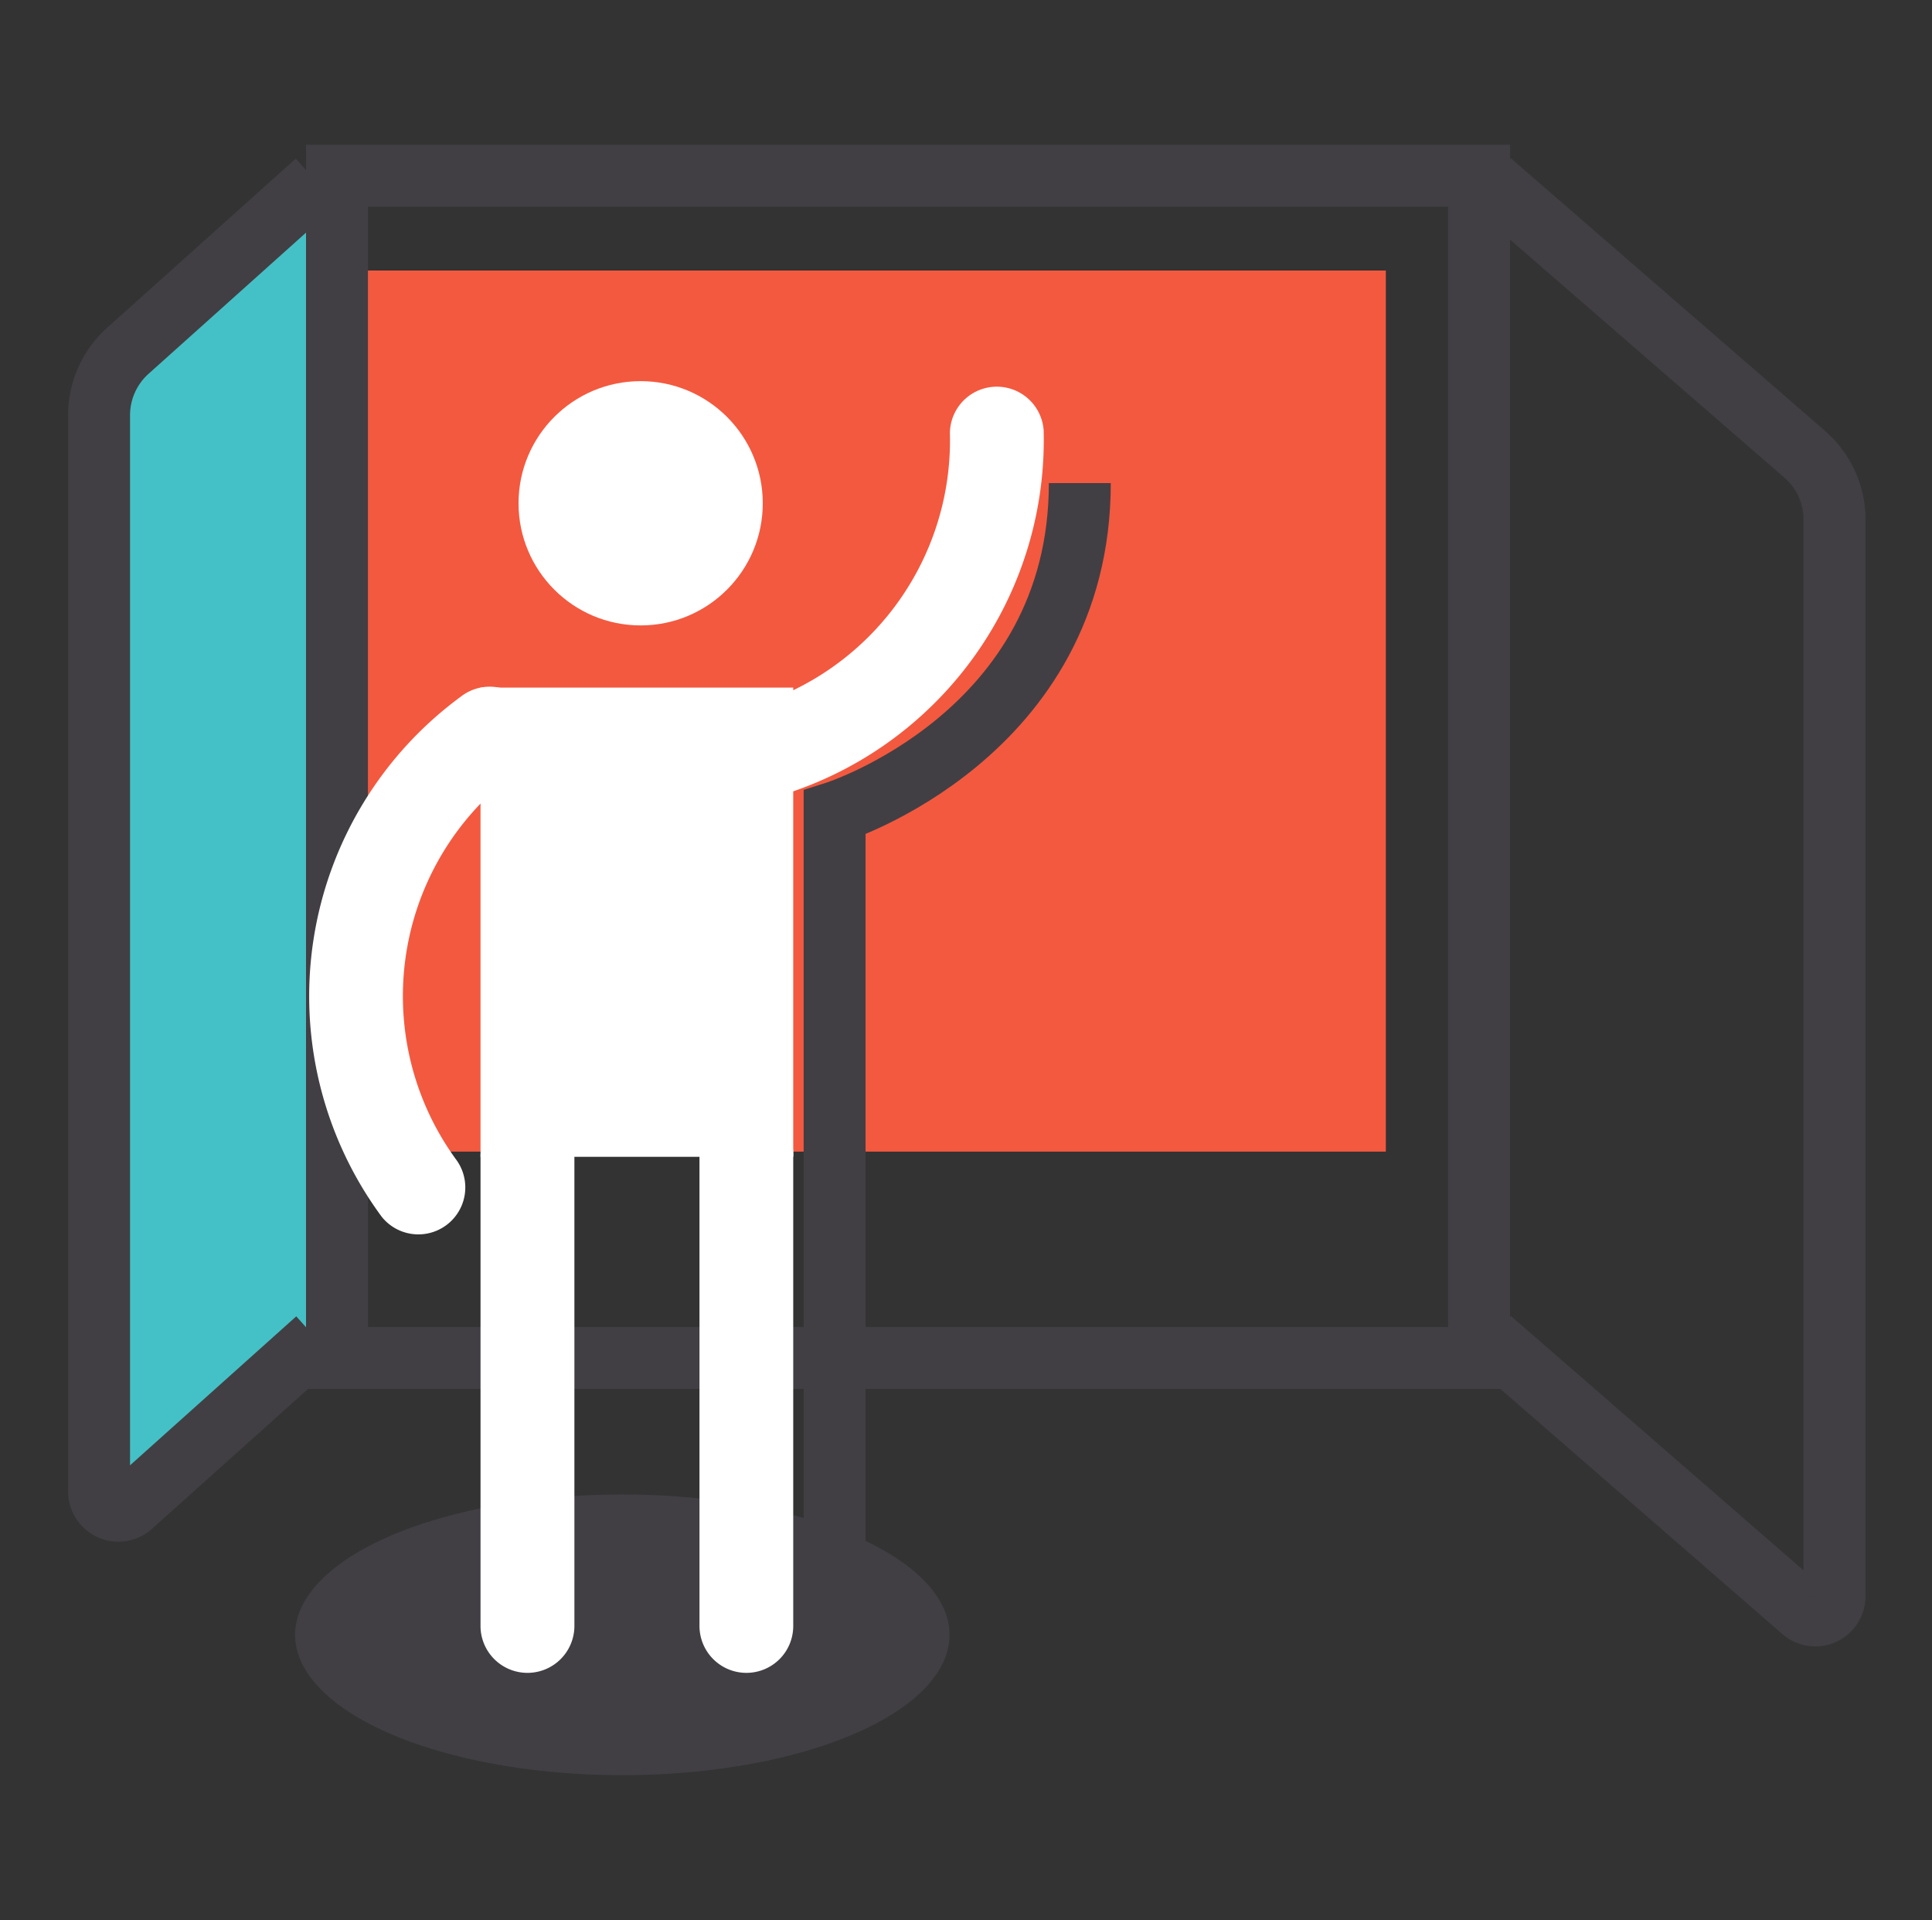
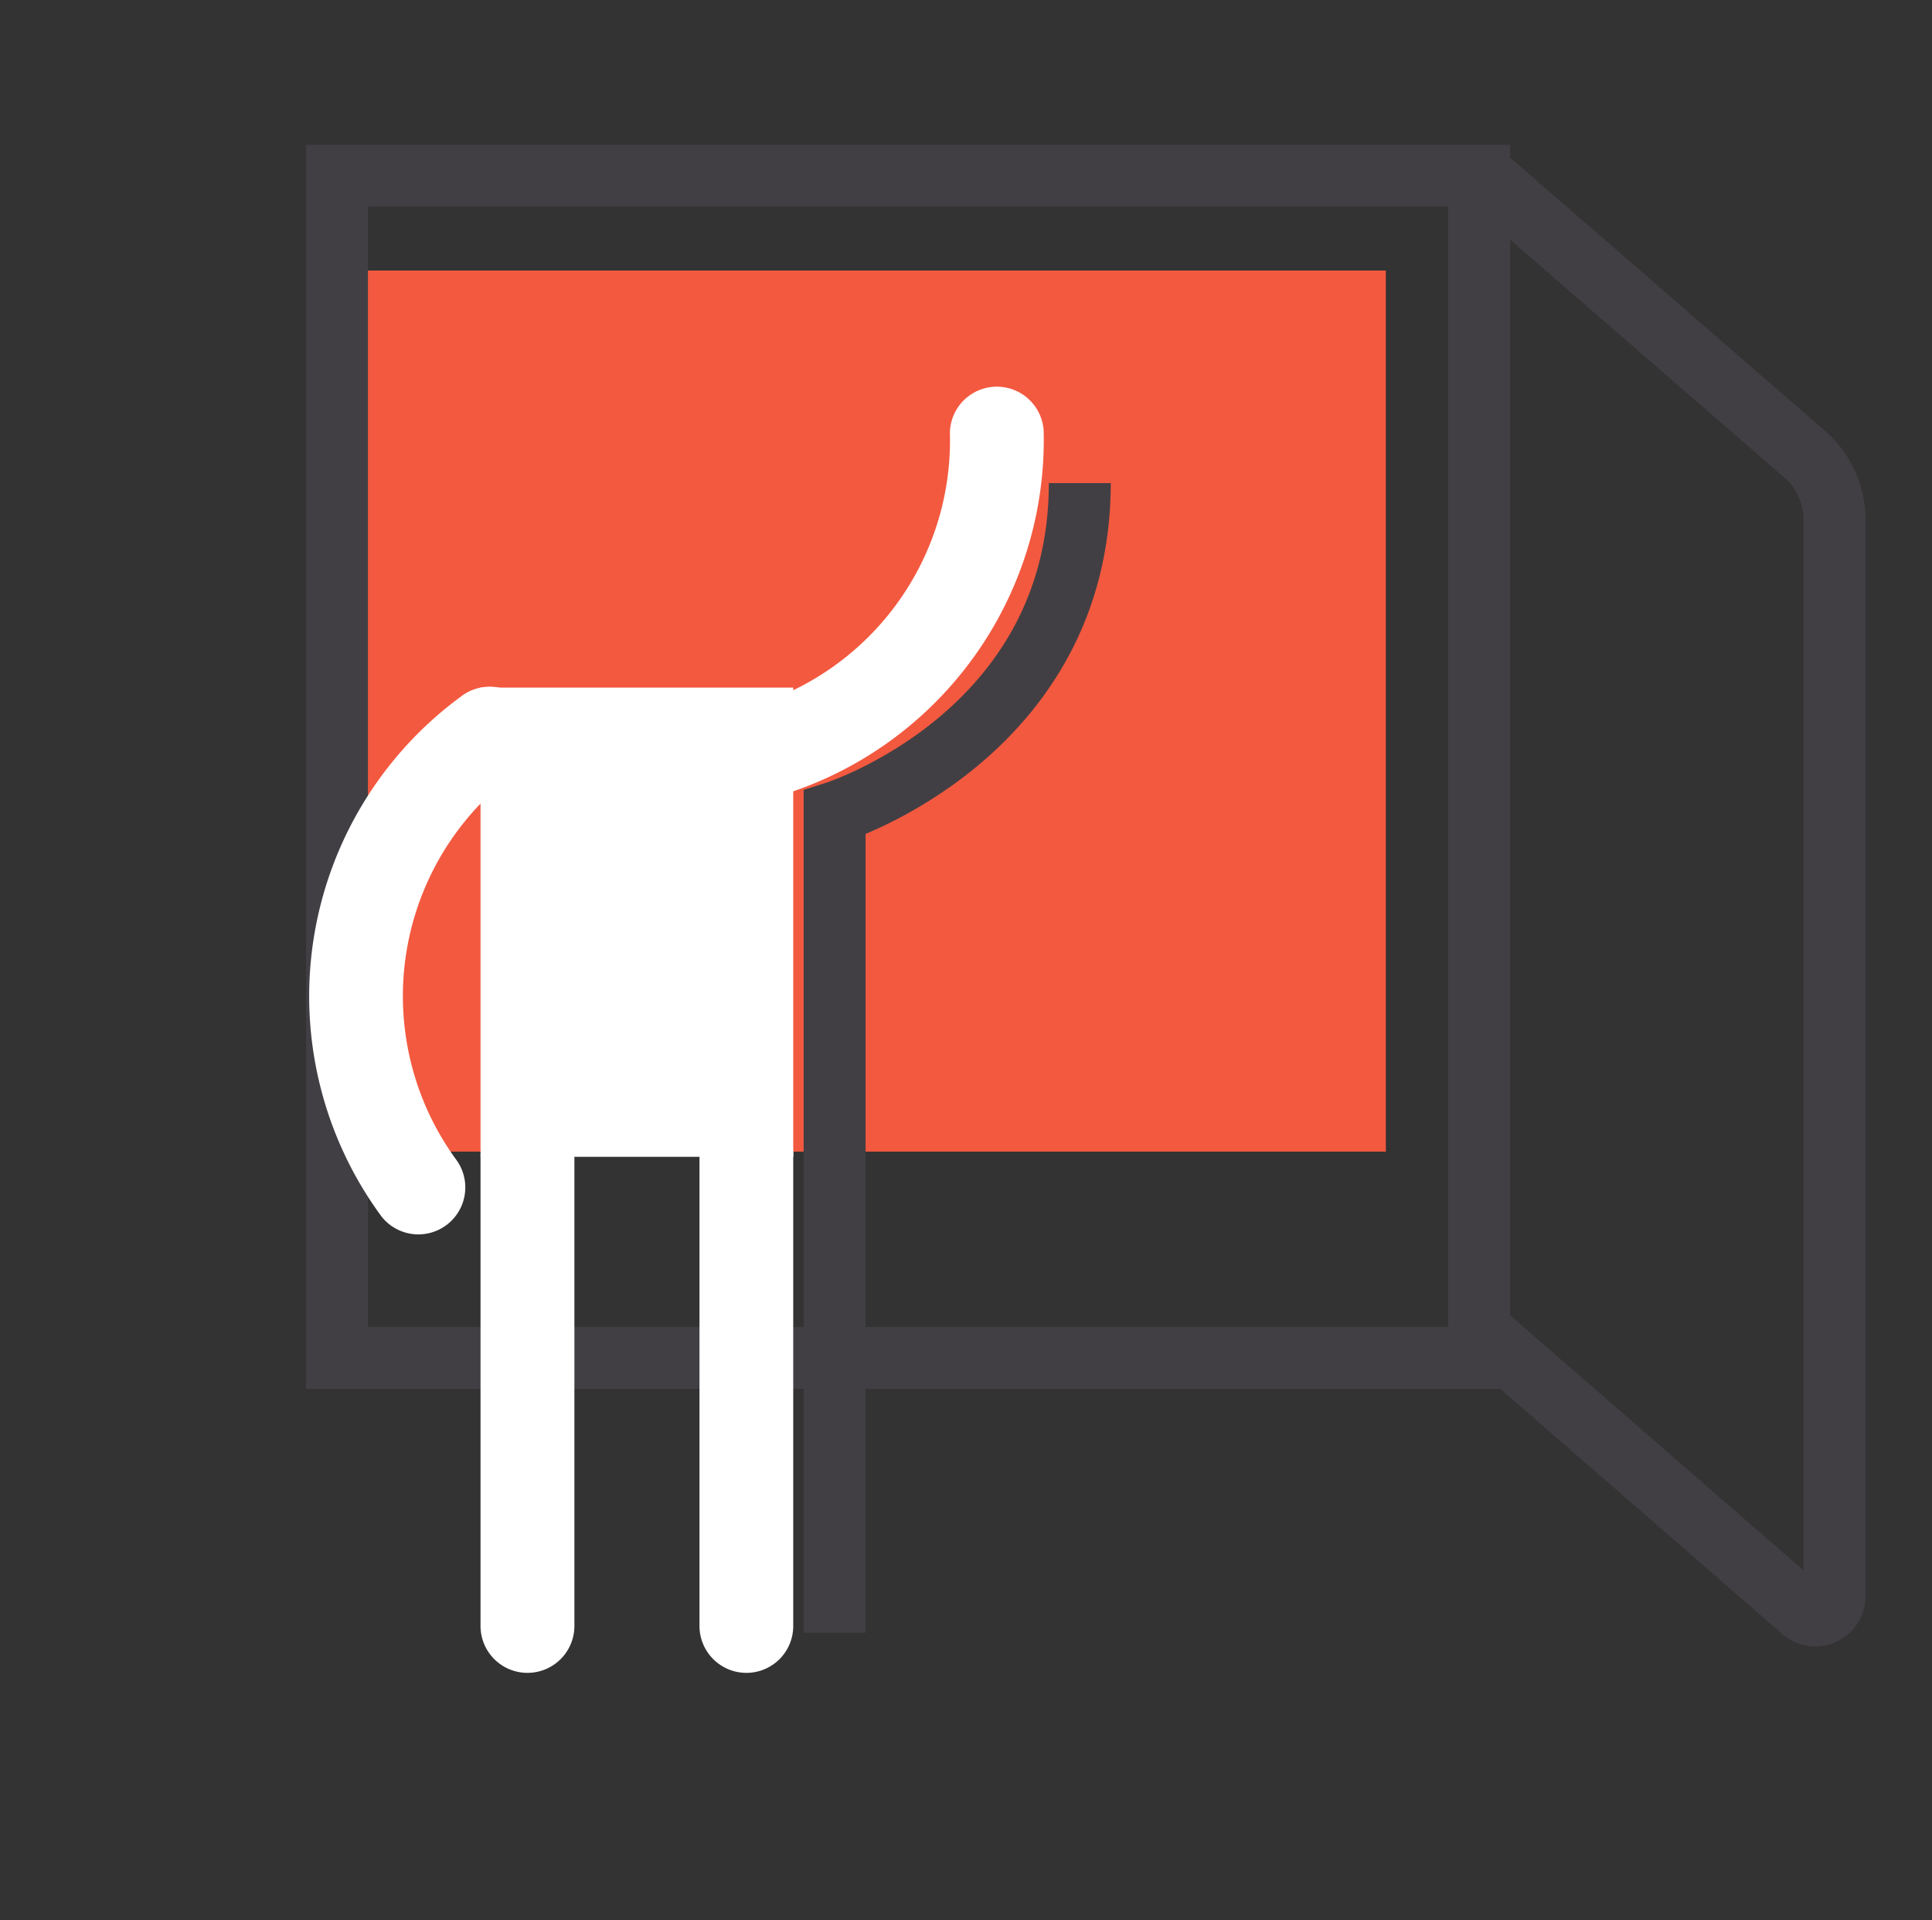
<svg xmlns="http://www.w3.org/2000/svg" class="icon__svg" viewBox="0 0 156 155">
  <rect x="0" y="0" width="156" height="155" fill="#333333" stroke="none" />
  <defs>
    <style>.cls-1{fill:#44c1c6;}.cls-1,.cls-4{stroke:#413F44;stroke-miterlimit:10;stroke-width:5px;}.cls-2{fill:#413F44;}.cls-3{fill:#F3593F;}.cls-4{fill:none;}.cls-5{fill:#fff;}</style>
  </defs>
  <title>website-icons</title>
-   <path class="cls-1" d="M25.55,14.67,10.3,28.34A7,7,0,0,0,8,33.56v86.85a1.56,1.56,0,0,0,2.59,1.16l15-13.44" />
-   <ellipse class="cls-2" cx="50.25" cy="131.98" rx="26.42" ry="11.33" />
  <rect class="cls-3" x="27.77" y="21.84" width="84.13" height="71.13" />
  <rect class="cls-4" x="27.21" y="14.19" width="92.22" height="95.44" />
  <path class="cls-4" d="M120.36,14.67l25.36,22A7,7,0,0,1,148.13,42v86.86a1.55,1.55,0,0,1-2.57,1.17l-25.2-21.9" />
  <rect class="cls-5" x="38.8" y="55.51" width="25.25" height="37.88" />
  <path class="cls-5" d="M30.83,98.24l-.06-.08a30,30,0,0,1,6.44-41.92,3.79,3.79,0,1,1,4.48,6.11,22.4,22.4,0,0,0-4.81,31.33,3.79,3.79,0,0,1-6.05,4.56Z" />
  <path class="cls-5" d="M55,65.51a3.79,3.79,0,0,1-.1-7.57,22.39,22.39,0,0,0,21.8-23,3.79,3.79,0,0,1,7.57-.2A30,30,0,0,1,55.05,65.51Z" />
  <path class="cls-5" d="M42.59,135.05a3.79,3.79,0,0,1-3.79-3.78V93.39a3.79,3.79,0,1,1,7.58,0v37.88A3.79,3.79,0,0,1,42.59,135.05Z" />
  <path class="cls-5" d="M60.27,135.05a3.79,3.79,0,0,1-3.79-3.78V93.39a3.79,3.79,0,1,1,7.57,0v37.88A3.78,3.78,0,0,1,60.27,135.05Z" />
-   <circle class="cls-5" cx="51.73" cy="40.63" r="9.86" />
  <path class="cls-4" d="M67.39,131.81V65.6s19.8-6.22,19.8-26.6" />
</svg>